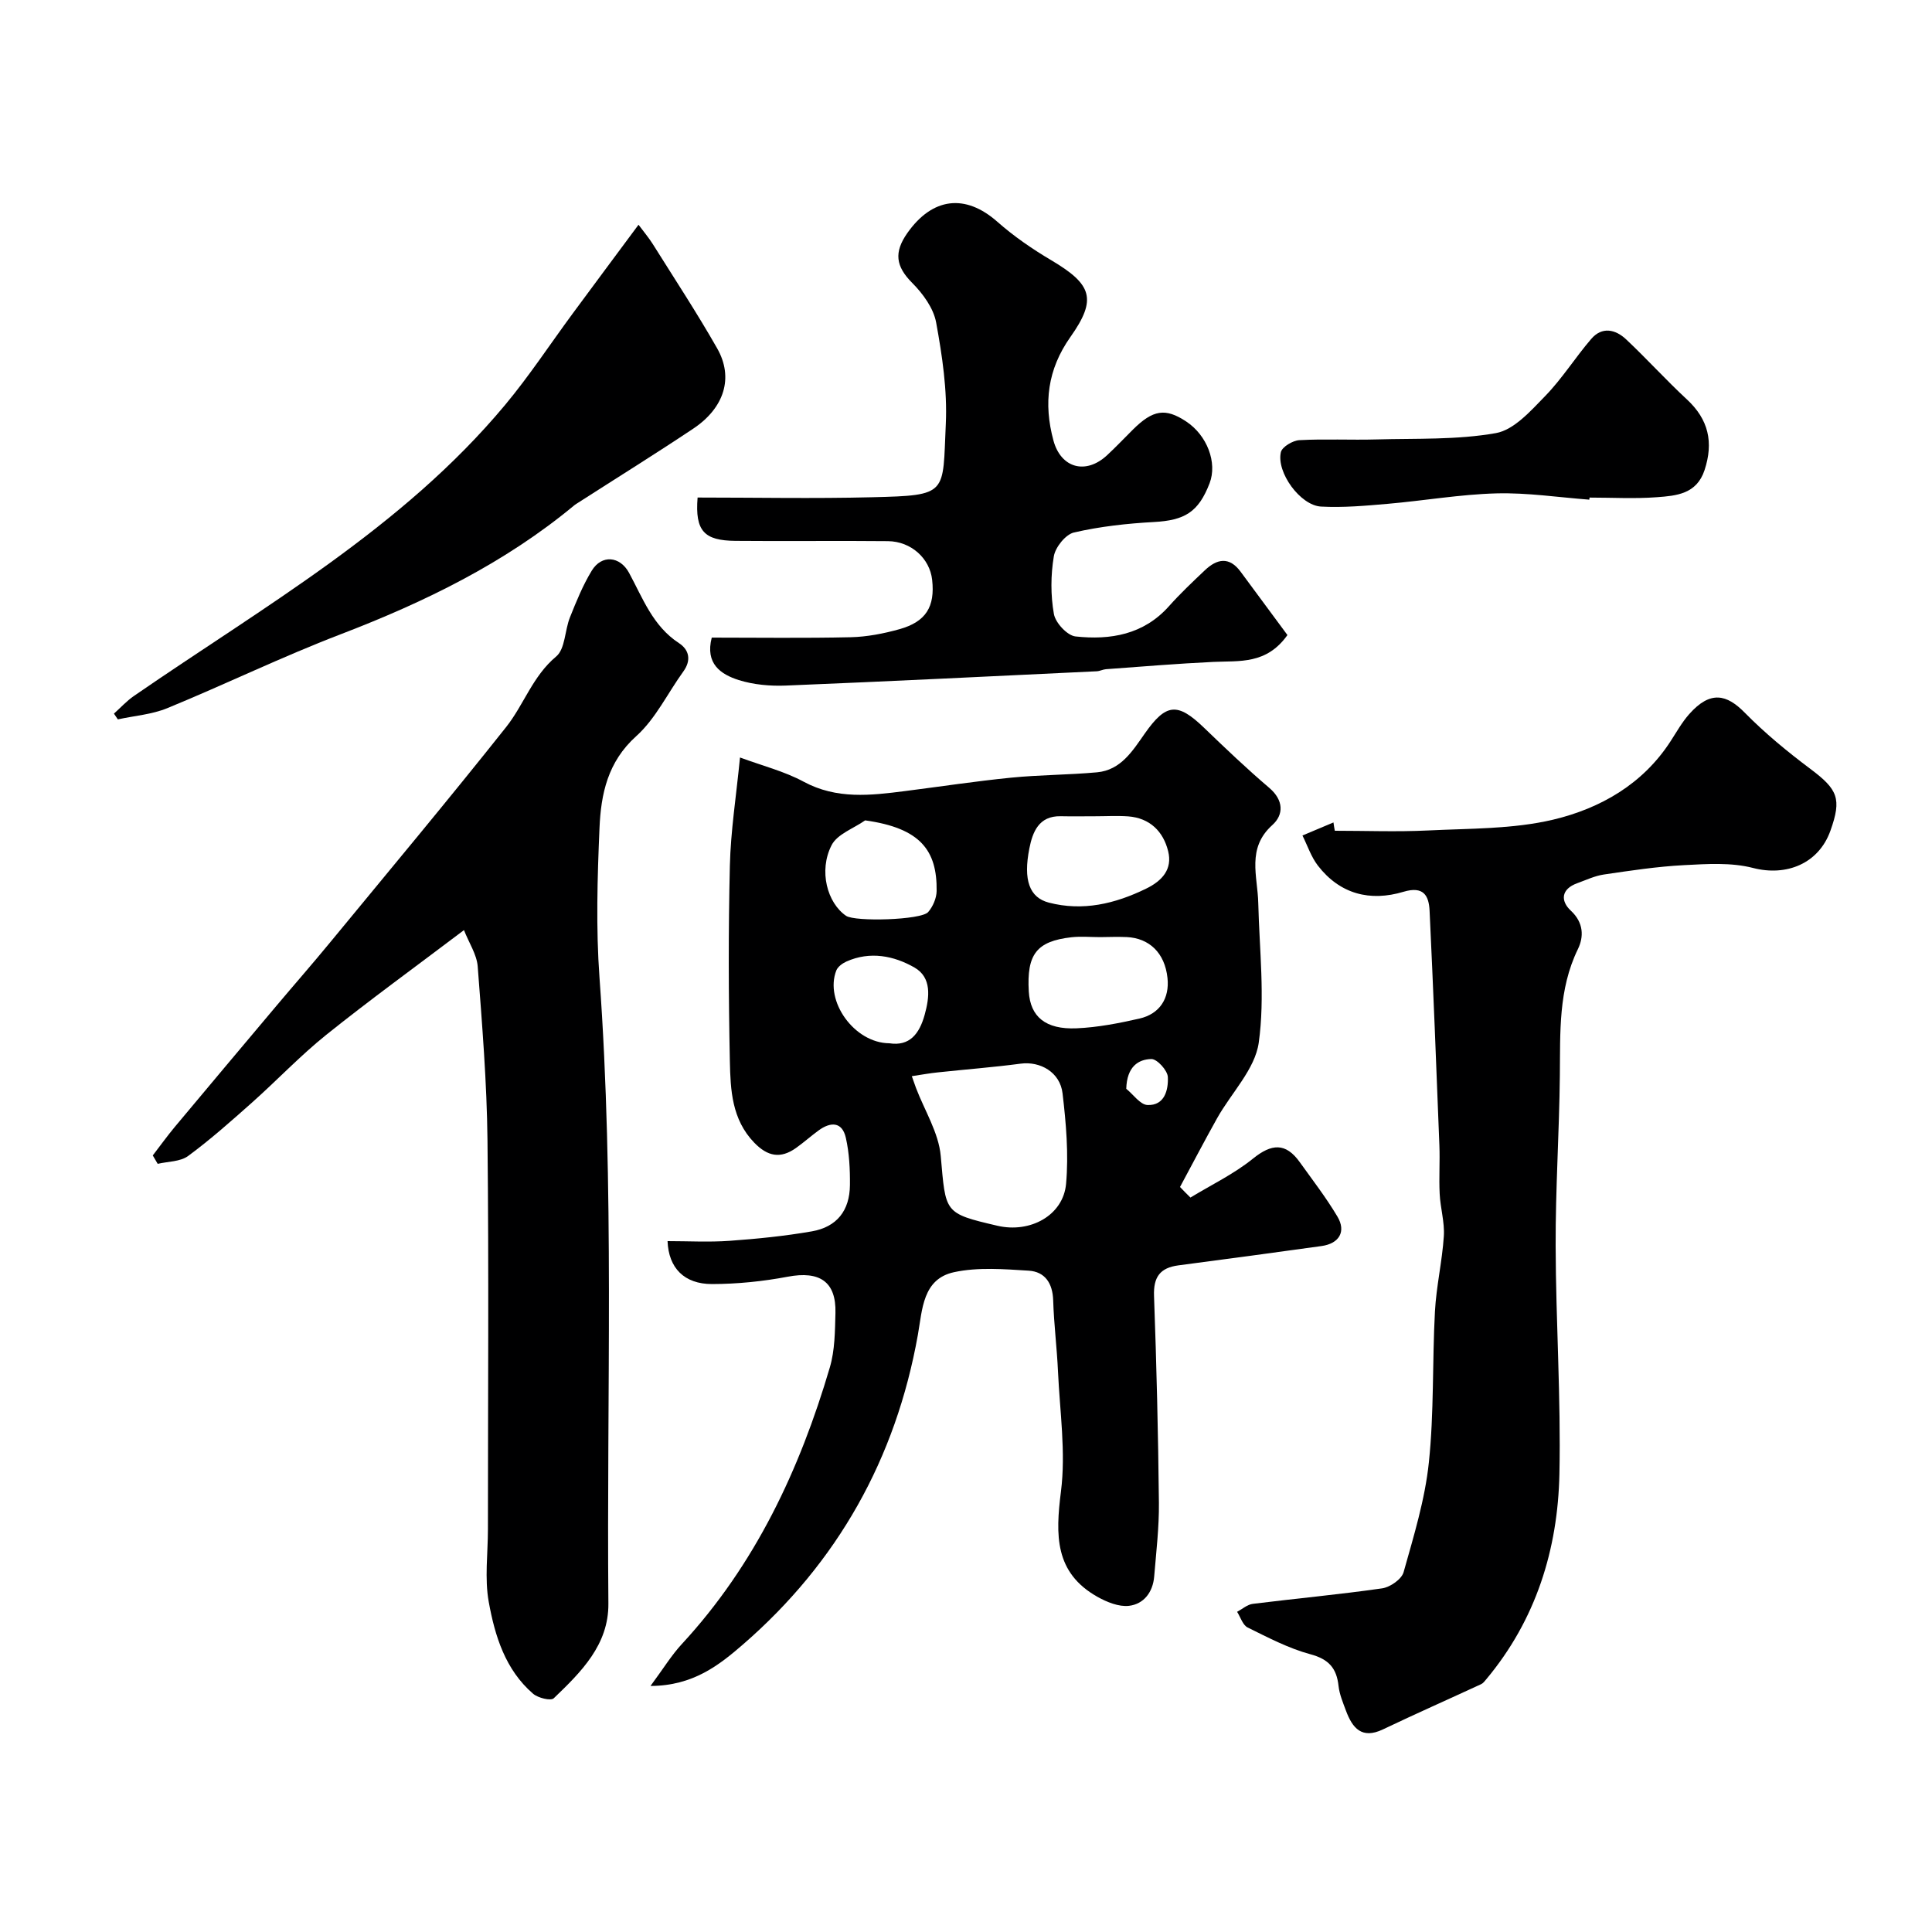
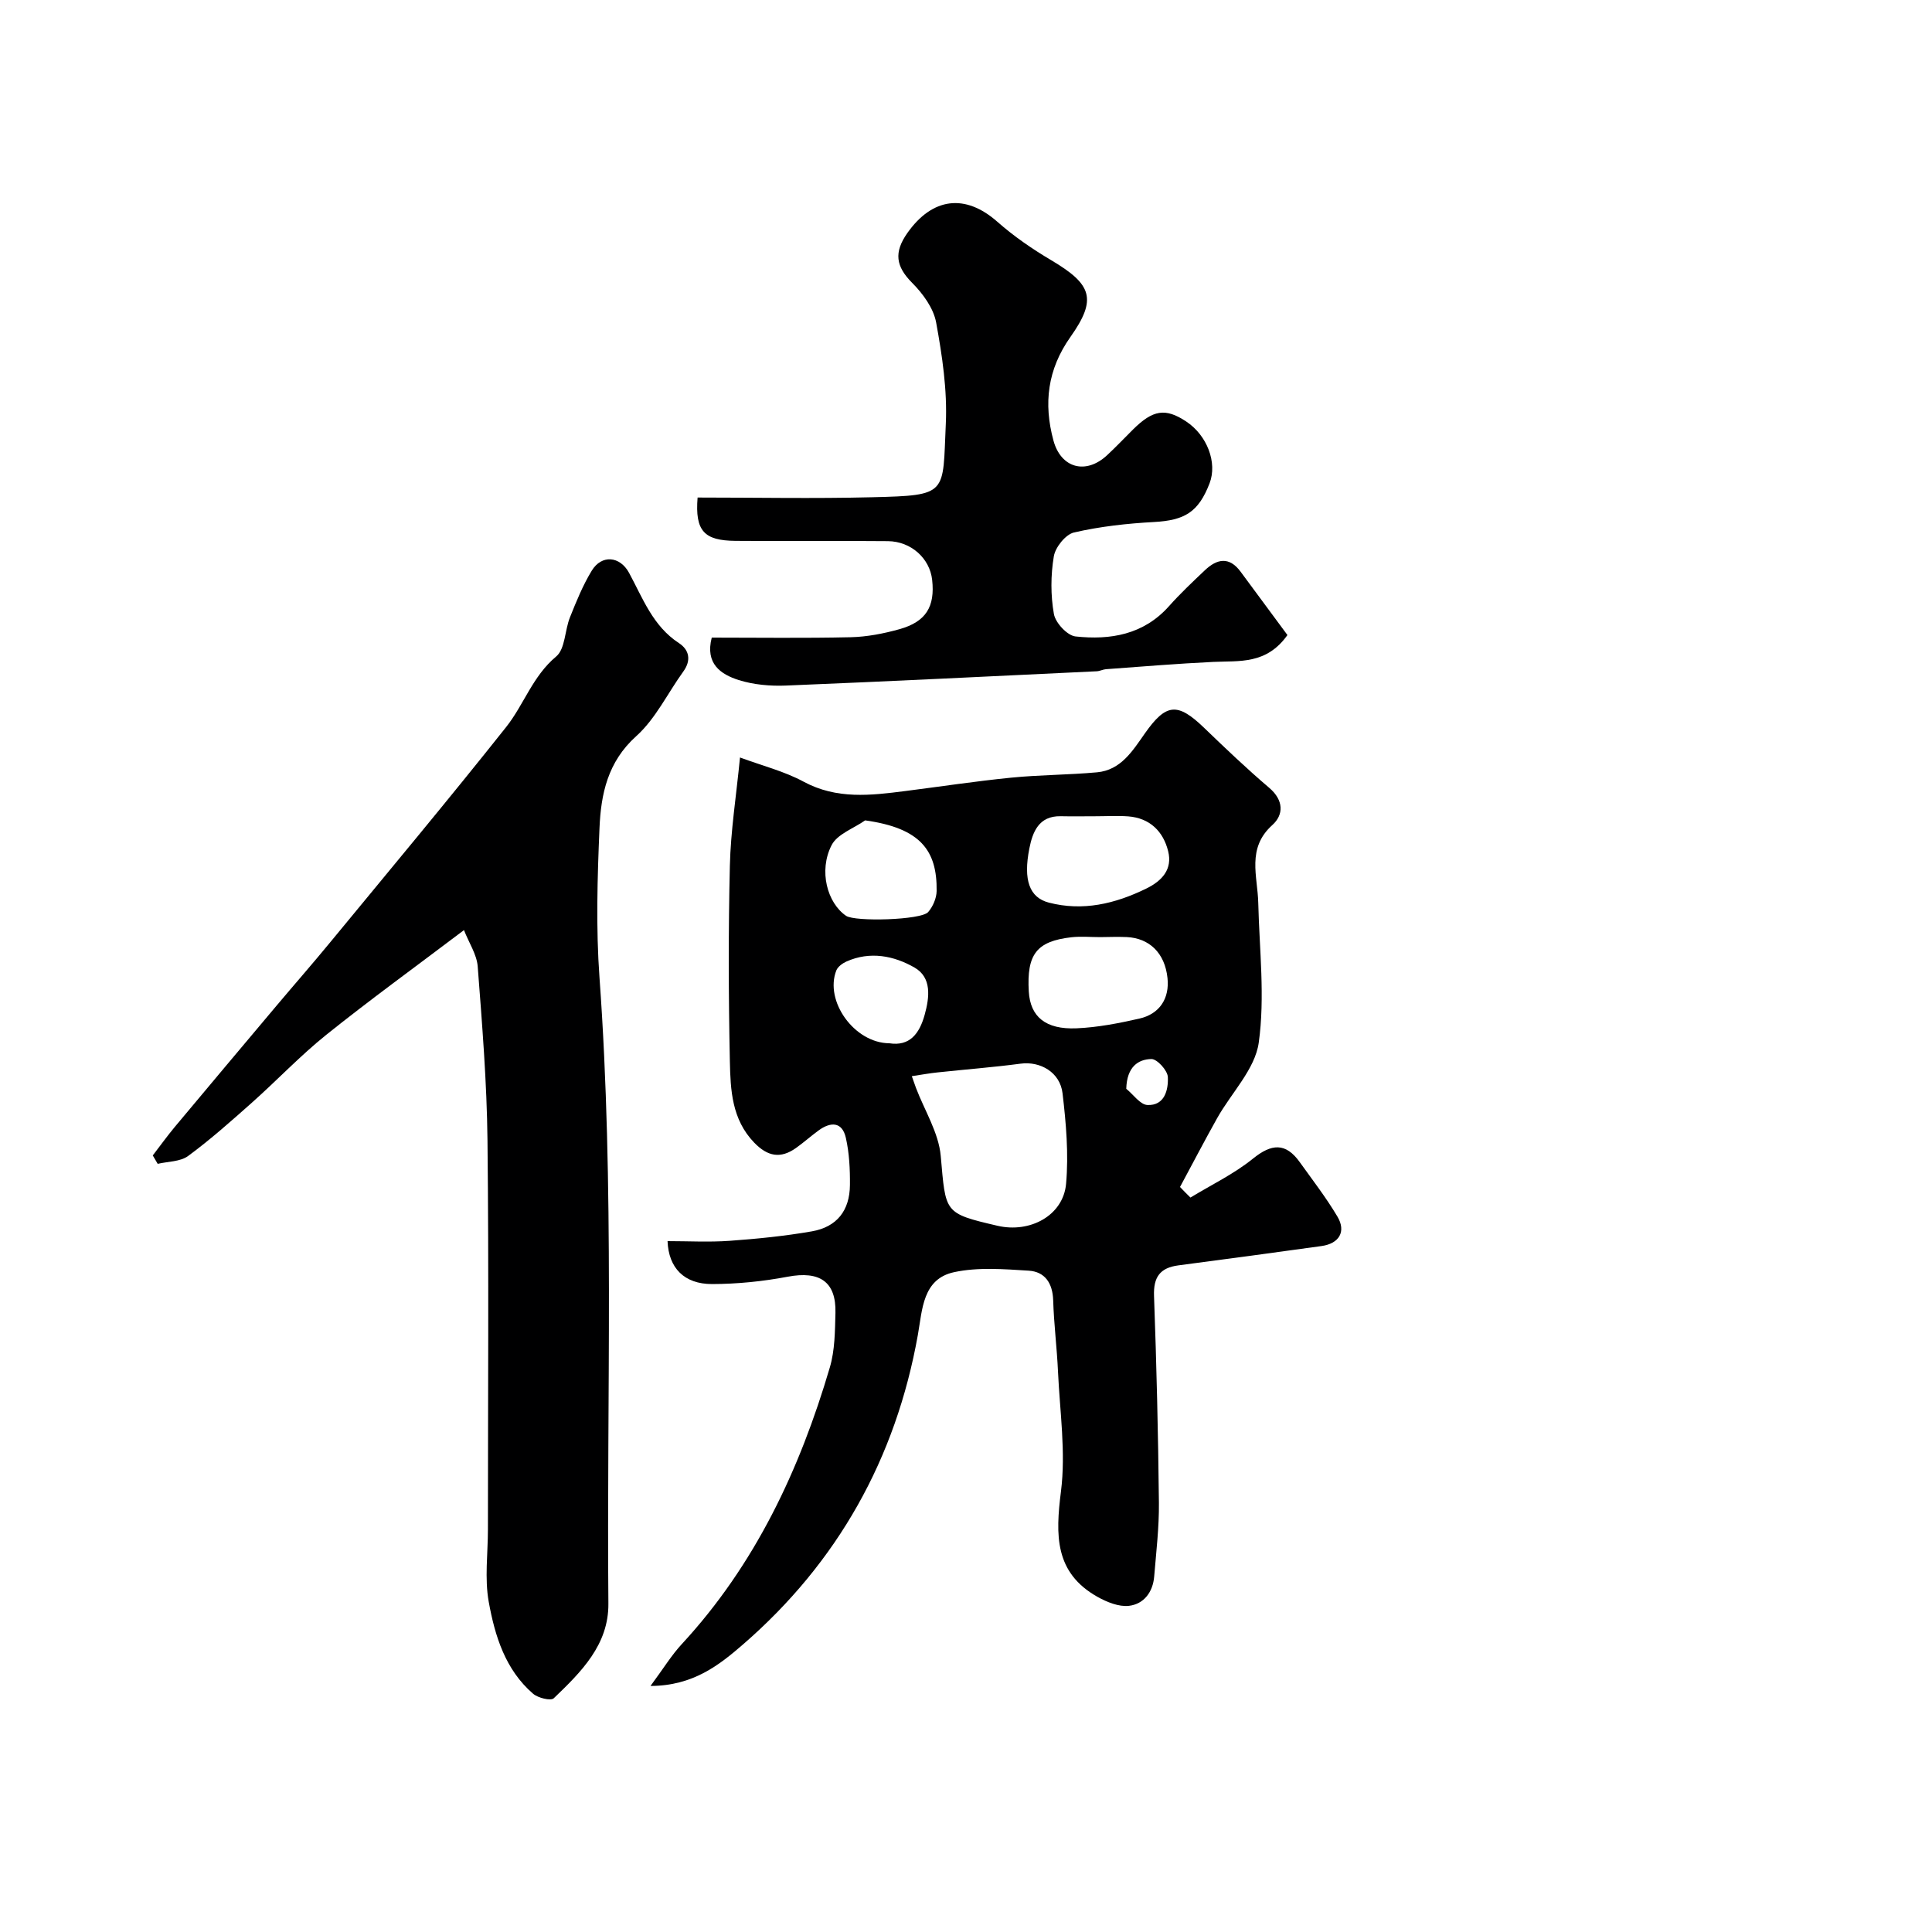
<svg xmlns="http://www.w3.org/2000/svg" enable-background="new 0 0 400 400" viewBox="0 0 400 400">
  <g fill="#000001">
    <path d="m246.47 247.94c4.34-2.64 9.01-4.88 12.93-8.05 3.87-3.13 6.78-3.36 9.7.72 2.66 3.71 5.47 7.35 7.8 11.27 1.85 3.11.36 5.59-3.29 6.1-9.87 1.37-19.75 2.71-29.63 4-3.8.5-5.2 2.41-5.05 6.35.52 14.26.86 28.53 1.01 42.8.05 5.09-.56 10.2-.98 15.29-.27 3.22-2.15 5.69-5.22 6.05-2.09.24-4.57-.77-6.52-1.86-8.9-5.01-8.7-12.8-7.56-21.82 1.03-8.1-.23-16.5-.61-24.77-.22-4.94-.85-9.86-1-14.8-.11-3.54-1.7-5.93-5.06-6.14-5.14-.32-10.5-.76-15.46.31-6.51 1.4-6.56 7.71-7.49 12.95-4.57 25.64-16.61 47.14-36.25 64.16-4.89 4.23-10.29 8.53-19.11 8.56 2.68-3.62 4.34-6.36 6.48-8.67 15.2-16.44 24.41-36.1 30.65-57.29 1.05-3.56 1.06-7.49 1.16-11.26.17-6.51-3.29-8.76-9.88-7.51-5.14.97-10.44 1.51-15.66 1.52-5.76.01-9.01-3.32-9.22-8.89 4.28 0 8.57.24 12.82-.06 5.7-.41 11.42-.98 17.05-1.96 5.19-.91 7.84-4.3 7.89-9.59.03-3.27-.13-6.62-.85-9.79-.77-3.38-3.18-3.32-5.66-1.5-1.58 1.16-3.06 2.48-4.66 3.62-3.2 2.27-5.87 1.77-8.66-1.12-4.64-4.82-4.9-10.89-5.03-16.82-.28-13.49-.32-27 0-40.49.17-7.2 1.31-14.37 2.1-22.42 4.62 1.71 9.17 2.85 13.17 5.01 6.86 3.7 13.88 2.85 21.02 1.94 7.3-.93 14.59-2.04 21.91-2.77 5.92-.59 11.89-.57 17.82-1.11 4.93-.45 7.37-4.45 9.87-8.01 4.4-6.27 6.76-6.54 12.29-1.21 4.41 4.25 8.85 8.48 13.5 12.44 3 2.56 3.01 5.56.64 7.69-5.37 4.82-3.05 10.57-2.92 16.15.23 9.65 1.42 19.46.1 28.91-.77 5.5-5.68 10.4-8.61 15.63-2.64 4.71-5.13 9.5-7.69 14.25.71.76 1.43 1.48 2.16 2.19zm-57.69-25.13c.44 1.24.64 1.83.86 2.42 1.78 4.69 4.7 9.28 5.13 14.1 1.05 11.81.59 11.85 11.74 14.45 6.77 1.58 13.63-2.14 14.21-8.69.55-6.18 0-12.53-.73-18.72-.51-4.39-4.63-6.69-8.68-6.15-5.68.75-11.4 1.19-17.1 1.8-1.69.17-3.38.48-5.43.79zm39.01-28.79c-2 0-4.01-.19-5.98.03-7.21.83-9.26 3.53-8.81 11.24.31 5.19 3.44 7.89 9.9 7.61 4.35-.19 8.72-1.04 12.99-2.01s6.26-4.25 5.83-8.38c-.55-5.28-3.83-8.28-8.44-8.5-1.83-.08-3.66-.01-5.49.01zm-1.21-25.02c-2.33 0-4.66.04-6.99-.01-4.54-.09-5.81 3.32-6.47 6.66-1.3 6.56.01 10.18 4.04 11.23 7.03 1.82 13.68.25 20.12-2.89 3.4-1.65 5.48-4.07 4.58-7.73-1-4.1-3.78-6.9-8.29-7.24-2.32-.16-4.66-.02-6.99-.02zm-47.46.85c-2.39 1.68-5.78 2.84-6.95 5.14-2.72 5.31-.89 11.96 3 14.62 1.84 1.26 15.56.89 17-.78.98-1.13 1.73-2.88 1.75-4.36.11-8.36-3.3-13.02-14.8-14.62zm5.02 46.15c4.2.65 6.21-1.97 7.3-5.89 1.02-3.68 1.49-7.72-2.1-9.79-4.25-2.44-9.21-3.44-14.11-1.24-.82.37-1.77 1.07-2.08 1.84-2.48 6.32 3.71 15.03 10.99 15.08zm49.04 9.42c1.46 1.18 2.88 3.29 4.39 3.36 3.57.15 4.34-3.15 4.22-5.79-.06-1.37-2.23-3.75-3.41-3.73-2.69.06-5.07 1.56-5.2 6.16z" />
-     <path d="m276.36 172c6.42 0 12.86.25 19.27-.06 8.68-.43 17.58-.26 25.94-2.24 9.73-2.32 18.54-7.32 24.3-16.23 1.24-1.91 2.37-3.94 3.87-5.63 4.39-4.95 7.78-4.06 11.47-.31 4.18 4.25 8.84 8.09 13.62 11.67 5.67 4.25 6.51 6.16 4.14 12.79-2.44 6.83-9.12 9.5-16.03 7.71-4.52-1.17-9.54-.83-14.31-.58-5.55.29-11.07 1.13-16.58 1.94-1.88.28-3.68 1.14-5.5 1.8-3.33 1.2-3.52 3.64-1.33 5.68 2.7 2.5 2.7 5.45 1.46 7.98-4.07 8.38-3.63 17.23-3.73 26.12-.12 11.76-.91 23.52-.87 35.28.04 15.76 1.11 31.53.78 47.27-.33 15.65-4.87 30.19-15.14 42.48-.32.38-.65.83-1.07 1.02-6.77 3.13-13.59 6.15-20.32 9.36-4.4 2.1-6.33-.28-7.67-3.89-.62-1.67-1.34-3.37-1.53-5.11-.4-3.67-2.02-5.53-5.81-6.55-4.51-1.21-8.77-3.46-13-5.54-1.02-.5-1.48-2.13-2.19-3.25 1.08-.57 2.11-1.51 3.25-1.65 8.92-1.11 17.88-1.93 26.78-3.21 1.66-.24 4.03-1.89 4.44-3.35 2.1-7.48 4.43-15.04 5.23-22.72 1.09-10.35.7-20.85 1.26-31.26.28-5.21 1.5-10.37 1.84-15.58.19-2.89-.72-5.83-.86-8.76-.17-3.34.07-6.7-.06-10.05-.63-16.2-1.26-32.39-2.03-48.58-.15-3.15-1.27-5.15-5.39-3.92-6.92 2.08-13.17.5-17.74-5.42-1.4-1.82-2.15-4.14-3.19-6.23l6.42-2.7c.07.57.17 1.15.28 1.72z" />
    <path d="m96.06 192.57c-10.28 7.77-19.56 14.5-28.49 21.66-5.41 4.34-10.21 9.43-15.4 14.05-4.3 3.82-8.61 7.66-13.23 11.06-1.62 1.19-4.17 1.12-6.29 1.62-.34-.58-.68-1.16-1.02-1.74 1.51-1.96 2.95-3.97 4.53-5.87 6.99-8.38 14.02-16.72 21.04-25.07 3.7-4.4 7.5-8.73 11.15-13.17 12.2-14.82 24.51-29.55 36.44-44.58 3.68-4.64 5.49-10.55 10.36-14.61 1.88-1.57 1.77-5.41 2.85-8.1 1.32-3.3 2.67-6.64 4.51-9.66 2.05-3.38 5.84-3.04 7.73.44 2.85 5.27 4.92 11.02 10.33 14.55 2.11 1.38 2.6 3.53.91 5.87-3.25 4.49-5.74 9.79-9.76 13.4-5.92 5.32-7.3 11.98-7.6 19.01-.44 10.31-.75 20.7 0 30.98 3.13 43.17 1.46 86.39 1.84 129.58.08 8.57-5.68 14.21-11.31 19.62-.61.59-3.28-.07-4.29-.95-5.75-4.96-7.9-11.97-9.17-19-.88-4.87-.17-10.02-.17-15.05 0-26.83.2-53.65-.09-80.48-.13-12.04-1.11-24.08-2.03-36.09-.21-2.46-1.82-4.86-2.84-7.47z" />
    <path d="m266.55 131.48c-4.35 6.13-9.96 5.31-15.33 5.56-7.42.35-14.83.97-22.24 1.51-.64.05-1.27.4-1.91.43-21.46 1.02-42.93 2.09-64.4 2.96-3.23.13-6.66-.18-9.72-1.14-3.72-1.18-6.99-3.38-5.59-8.79 9.51 0 19.15.14 28.78-.08 3.37-.08 6.81-.75 10.07-1.66 5.51-1.54 7.4-4.66 6.78-10.23-.49-4.41-4.33-7.95-9.15-8-10.52-.11-21.05.04-31.57-.06-6.47-.06-8.4-2.01-7.84-8.97 11.94 0 24.02.24 36.09-.06 15.93-.39 14.62-.59 15.3-15.21.32-6.96-.74-14.07-2-20.96-.54-2.97-2.74-5.98-4.96-8.21-3.41-3.43-3.82-6.31-1-10.33 5.19-7.36 11.99-8.2 18.65-2.31 3.41 3.01 7.24 5.64 11.16 7.96 8.43 5 9.5 8.03 3.94 15.89-4.74 6.71-5.58 13.75-3.51 21.41 1.55 5.74 6.71 7.16 11.13 3.04 1.83-1.7 3.55-3.52 5.32-5.28 4.16-4.13 6.74-4.53 11.03-1.69 4.35 2.87 6.49 8.54 4.85 12.8-2.31 5.99-5.15 7.67-11.54 8.02-5.54.3-11.13.92-16.52 2.16-1.75.4-3.88 3.06-4.19 4.96-.65 3.89-.67 8.05.02 11.93.33 1.83 2.77 4.46 4.48 4.64 7.21.78 14.09-.37 19.34-6.26 2.32-2.61 4.88-5.02 7.41-7.42 2.53-2.41 5.08-2.93 7.45.31 3.2 4.33 6.4 8.63 9.67 13.08z" />
-     <path d="m132.2 46.53c1.13 1.52 2.16 2.73 2.99 4.06 4.48 7.15 9.13 14.22 13.3 21.55 3.44 6.05 1.48 12.3-4.95 16.6-7.85 5.24-15.87 10.22-23.81 15.32-.28.18-.57.34-.82.55-14.44 11.99-30.99 20.04-48.41 26.72-12.13 4.65-23.85 10.35-35.87 15.29-3.19 1.31-6.81 1.57-10.23 2.32-.27-.4-.54-.79-.81-1.19 1.37-1.23 2.63-2.62 4.14-3.66 26.85-18.52 55.55-34.71 76.85-60.26 5.01-6.01 9.32-12.59 13.97-18.89 4.42-6 8.87-11.96 13.65-18.41z" />
-     <path d="m329.05 103.45c-6.41-.48-12.83-1.47-19.22-1.3-7.51.2-14.99 1.51-22.5 2.16-4.6.4-9.25.82-13.83.57-4.29-.24-9.27-7.08-8.31-11.26.25-1.1 2.46-2.42 3.84-2.49 5.31-.29 10.65 0 15.97-.15 8.26-.23 16.65.12 24.71-1.31 3.76-.67 7.22-4.61 10.2-7.67 3.51-3.61 6.23-7.98 9.53-11.82 2.24-2.62 5.02-2 7.23.08 4.29 4.03 8.25 8.42 12.57 12.42 4.51 4.17 5.56 8.9 3.67 14.65-1.64 4.97-5.84 5.31-9.84 5.61-4.63.35-9.31.08-13.97.08-.03.13-.04.28-.05.43z" />
  </g>
</svg>